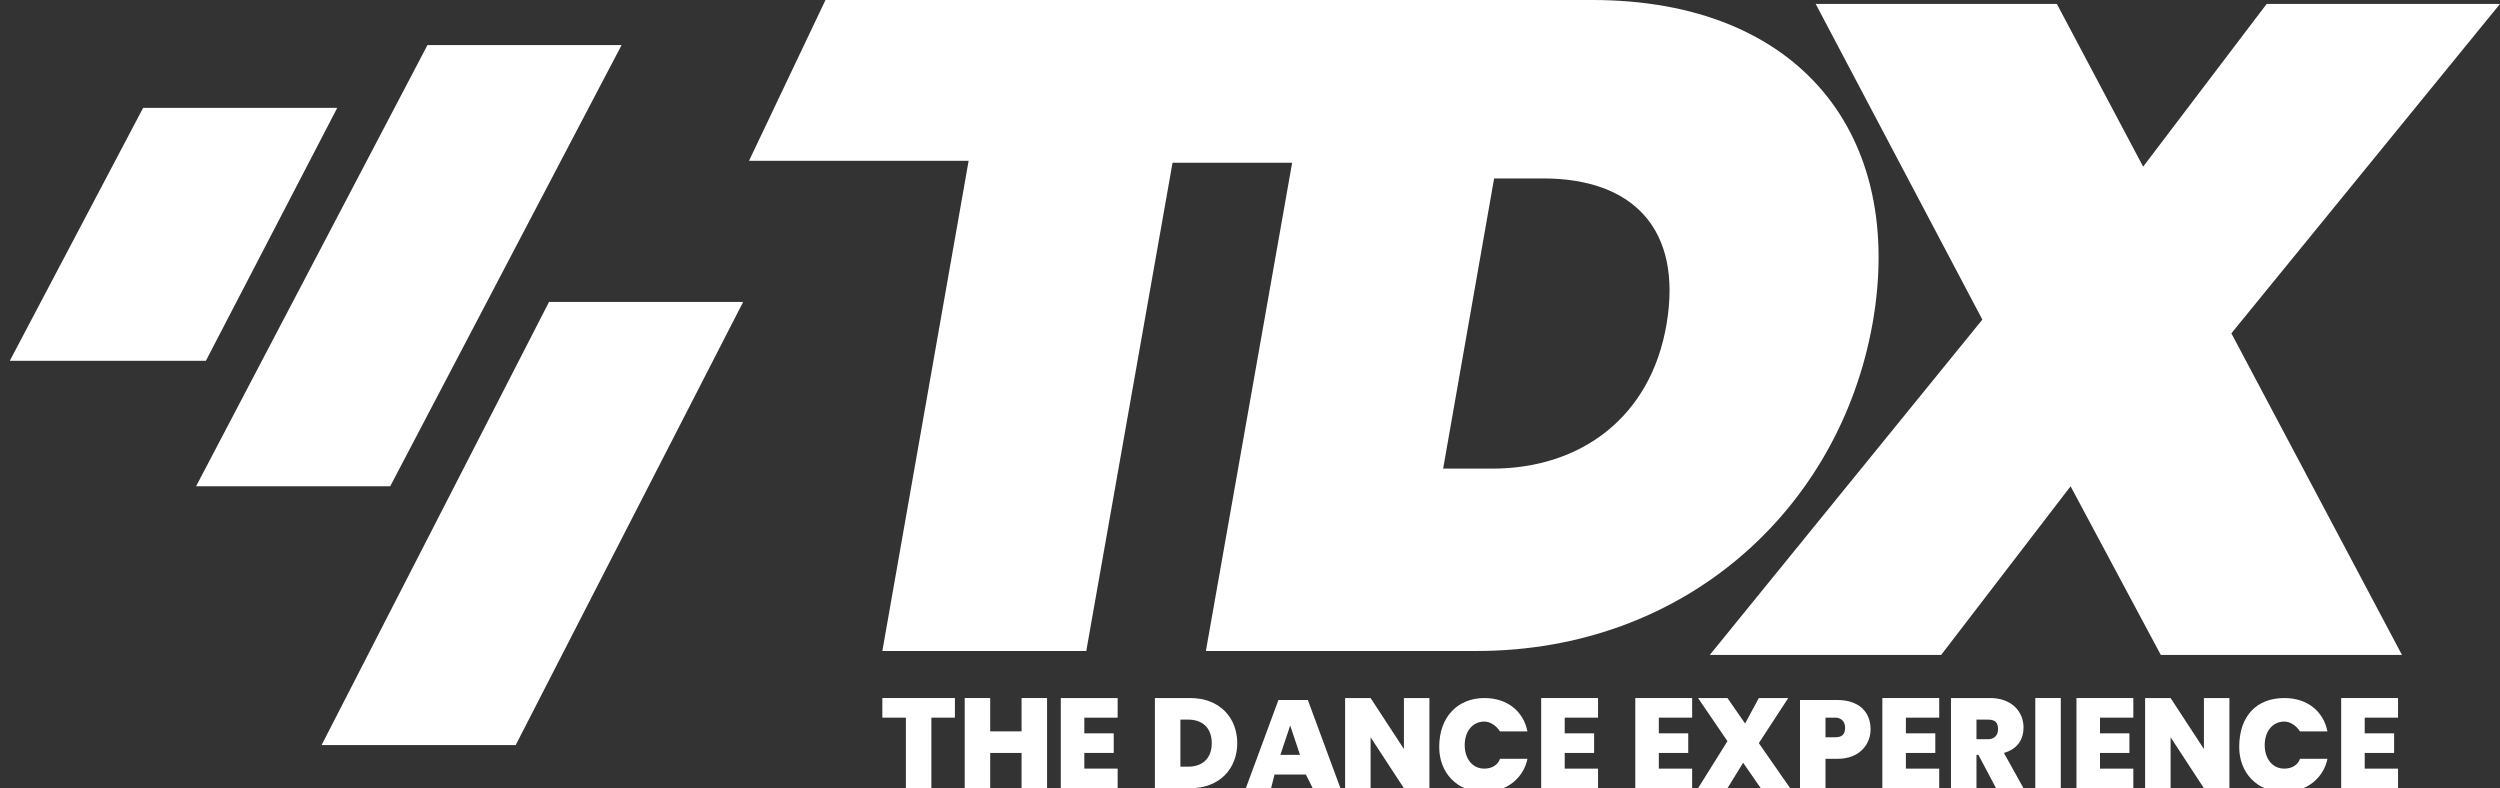
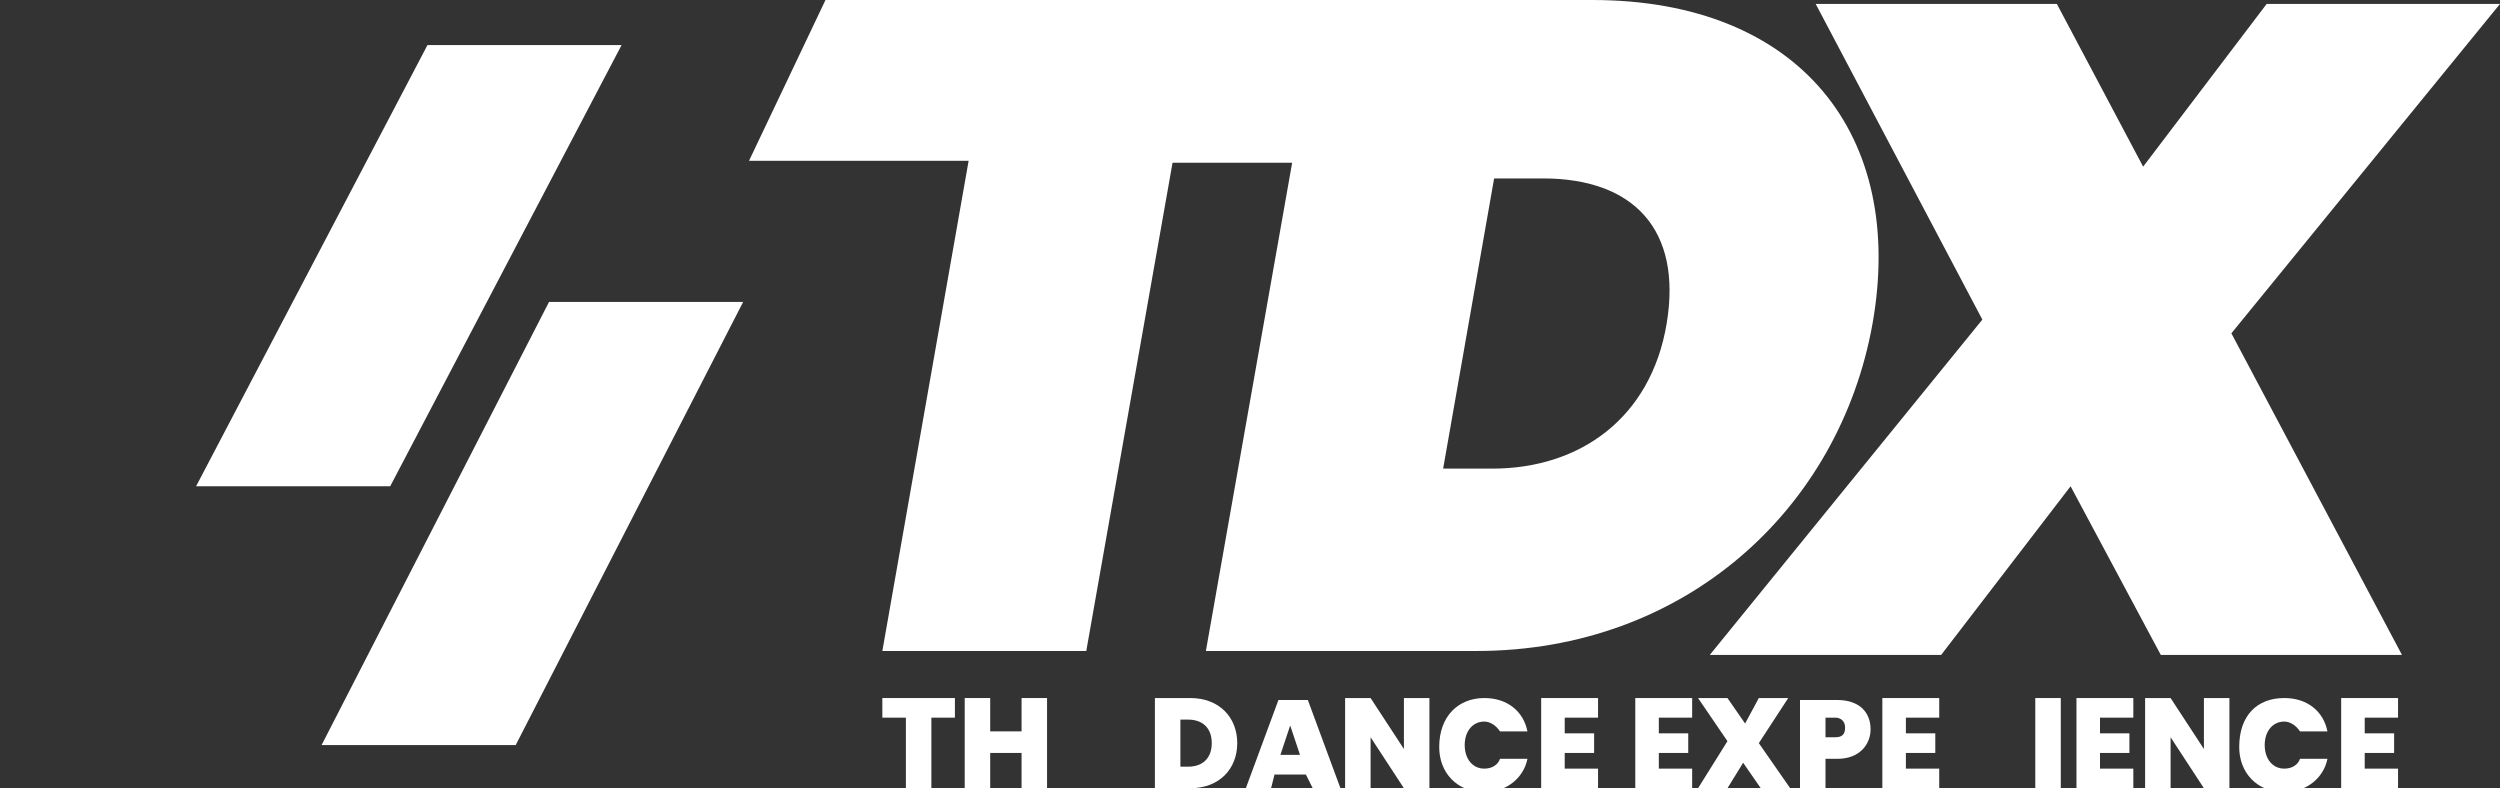
<svg xmlns="http://www.w3.org/2000/svg" version="1.1" id="svg72" x="0px" y="0px" viewBox="0 0 127.5 40.2" style="enable-background:new 0 0 127.5 40.2;" xml:space="preserve">
  <rect x="0" y="0" width="127.5" height="40.2" fill="#333333" stroke="none" />
  <style type="text/css">
	.st0{fill:#FFFFFF;}
</style>
  <g>
    <g>
-       <polygon class="st0" points="7.3,5.5 17.2,5.5 10.5,18.4 0.5,18.4   " />
      <polygon class="st0" points="21.8,2.3 31.7,2.3 19.9,24.8 10,24.8   " />
      <polygon class="st0" points="28,15.4 37.9,15.4 26.3,38 16.4,38   " />
    </g>
    <g>
      <g>
        <path class="st0" d="M45,35.6h3.7v1h-1.2v3.6h-1.3v-3.6H45V35.6z" />
        <path class="st0" d="M52.1,38.4h-1.6v1.8h-1.3v-4.6h1.3v1.7h1.6v-1.7h1.3v4.6h-1.3V38.4z" />
-         <path class="st0" d="M57,36.6h-1.7v0.8h1.5v1h-1.5v0.8H57v1h-2.9v-4.6H57V36.6z" />
        <path class="st0" d="M63.1,37.9c0,1.3-0.9,2.3-2.4,2.3h-1.8v-4.6h1.8C62.2,35.6,63.1,36.6,63.1,37.9z M60.6,39.1     c0.7,0,1.2-0.4,1.2-1.2c0-0.8-0.5-1.2-1.2-1.2h-0.4v2.4H60.6z" />
        <path class="st0" d="M66.6,39.5H65l-0.2,0.8h-1.3l1.7-4.6h1.5l1.7,4.6h-1.4L66.6,39.5z M65.8,37l-0.5,1.5h1L65.8,37z" />
        <path class="st0" d="M72.9,35.6v4.6h-1.3l-1.7-2.6v2.6h-1.3v-4.6h1.3l1.7,2.6v-2.6H72.9z" />
        <path class="st0" d="M75.7,35.6c1.2,0,2,0.7,2.2,1.7h-1.4c-0.2-0.3-0.5-0.5-0.8-0.5c-0.6,0-1,0.5-1,1.2c0,0.7,0.4,1.2,1,1.2     c0.4,0,0.7-0.2,0.8-0.5h1.4c-0.2,1-1.1,1.7-2.2,1.7c-1.4,0-2.3-1-2.3-2.3C73.4,36.5,74.4,35.6,75.7,35.6z" />
        <path class="st0" d="M81.5,36.6h-1.7v0.8h1.5v1h-1.5v0.8h1.7v1h-2.9v-4.6h2.9V36.6z" />
        <path class="st0" d="M86.3,36.6h-1.7v0.8h1.5v1h-1.5v0.8h1.7v1h-2.9v-4.6h2.9V36.6z" />
        <path class="st0" d="M88.9,38.9l-0.8,1.3h-1.5l1.5-2.4l-1.5-2.2h1.5l0.9,1.3l0.7-1.3h1.5l-1.5,2.3l1.6,2.3h-1.5L88.9,38.9z" />
        <path class="st0" d="M93.7,38.7h-0.6v1.6h-1.3v-4.6h1.9c1.1,0,1.7,0.6,1.7,1.5C95.4,37.9,94.9,38.7,93.7,38.7z M93.6,37.6     c0.4,0,0.5-0.2,0.5-0.5c0-0.3-0.2-0.5-0.5-0.5h-0.5v1H93.6z" />
        <path class="st0" d="M98.9,36.6h-1.7v0.8h1.5v1h-1.5v0.8h1.7v1h-2.9v-4.6h2.9V36.6z" />
-         <path class="st0" d="M101.5,35.6c1.1,0,1.7,0.7,1.7,1.5c0,0.6-0.3,1.1-1,1.3l1,1.8h-1.4l-0.9-1.7h-0.1v1.7h-1.3v-4.6H101.5z      M101.4,36.7h-0.6v1h0.6c0.3,0,0.5-0.2,0.5-0.5C101.9,36.9,101.8,36.7,101.4,36.7z" />
-         <path class="st0" d="M103.8,35.6h1.3v4.6h-1.3V35.6z" />
+         <path class="st0" d="M103.8,35.6h1.3v4.6h-1.3V35.6" />
        <path class="st0" d="M108.8,36.6h-1.7v0.8h1.5v1h-1.5v0.8h1.7v1h-2.9v-4.6h2.9V36.6z" />
        <path class="st0" d="M113.7,35.6v4.6h-1.3l-1.7-2.6v2.6h-1.3v-4.6h1.3l1.7,2.6v-2.6H113.7z" />
        <path class="st0" d="M116.5,35.6c1.2,0,2,0.7,2.2,1.7h-1.4c-0.2-0.3-0.5-0.5-0.8-0.5c-0.6,0-1,0.5-1,1.2c0,0.7,0.4,1.2,1,1.2     c0.4,0,0.7-0.2,0.8-0.5h1.4c-0.2,1-1.1,1.7-2.2,1.7c-1.4,0-2.3-1-2.3-2.3C114.2,36.5,115.1,35.6,116.5,35.6z" />
        <path class="st0" d="M122.3,36.6h-1.7v0.8h1.5v1h-1.5v0.8h1.7v1h-2.9v-4.6h2.9V36.6z" />
      </g>
      <path class="st0" d="M81.2,0H70h-2.7H42.1l-3.9,8.2h11.2L45,33.2h10.4l4.4-24.9h6.1l-4.4,24.9h13.8c10.6,0,18.5-7.2,20.2-16.7    C97.2,6.9,91.8,0,81.2,0z M85,16.5c-0.8,4.8-4.4,7.4-8.9,7.4l-2.5,0l2.6-14.8h2.5C83.3,9.1,85.8,11.7,85,16.5z" />
      <path class="st0" d="M105.6,24.8L99,33.4H87.2l13.9-17.1L92.6,0.2h12.3l4.4,8.3l6.3-8.3h11.9L113.8,17l8.7,16.4h-12.3L105.6,24.8z    " />
    </g>
  </g>
</svg>